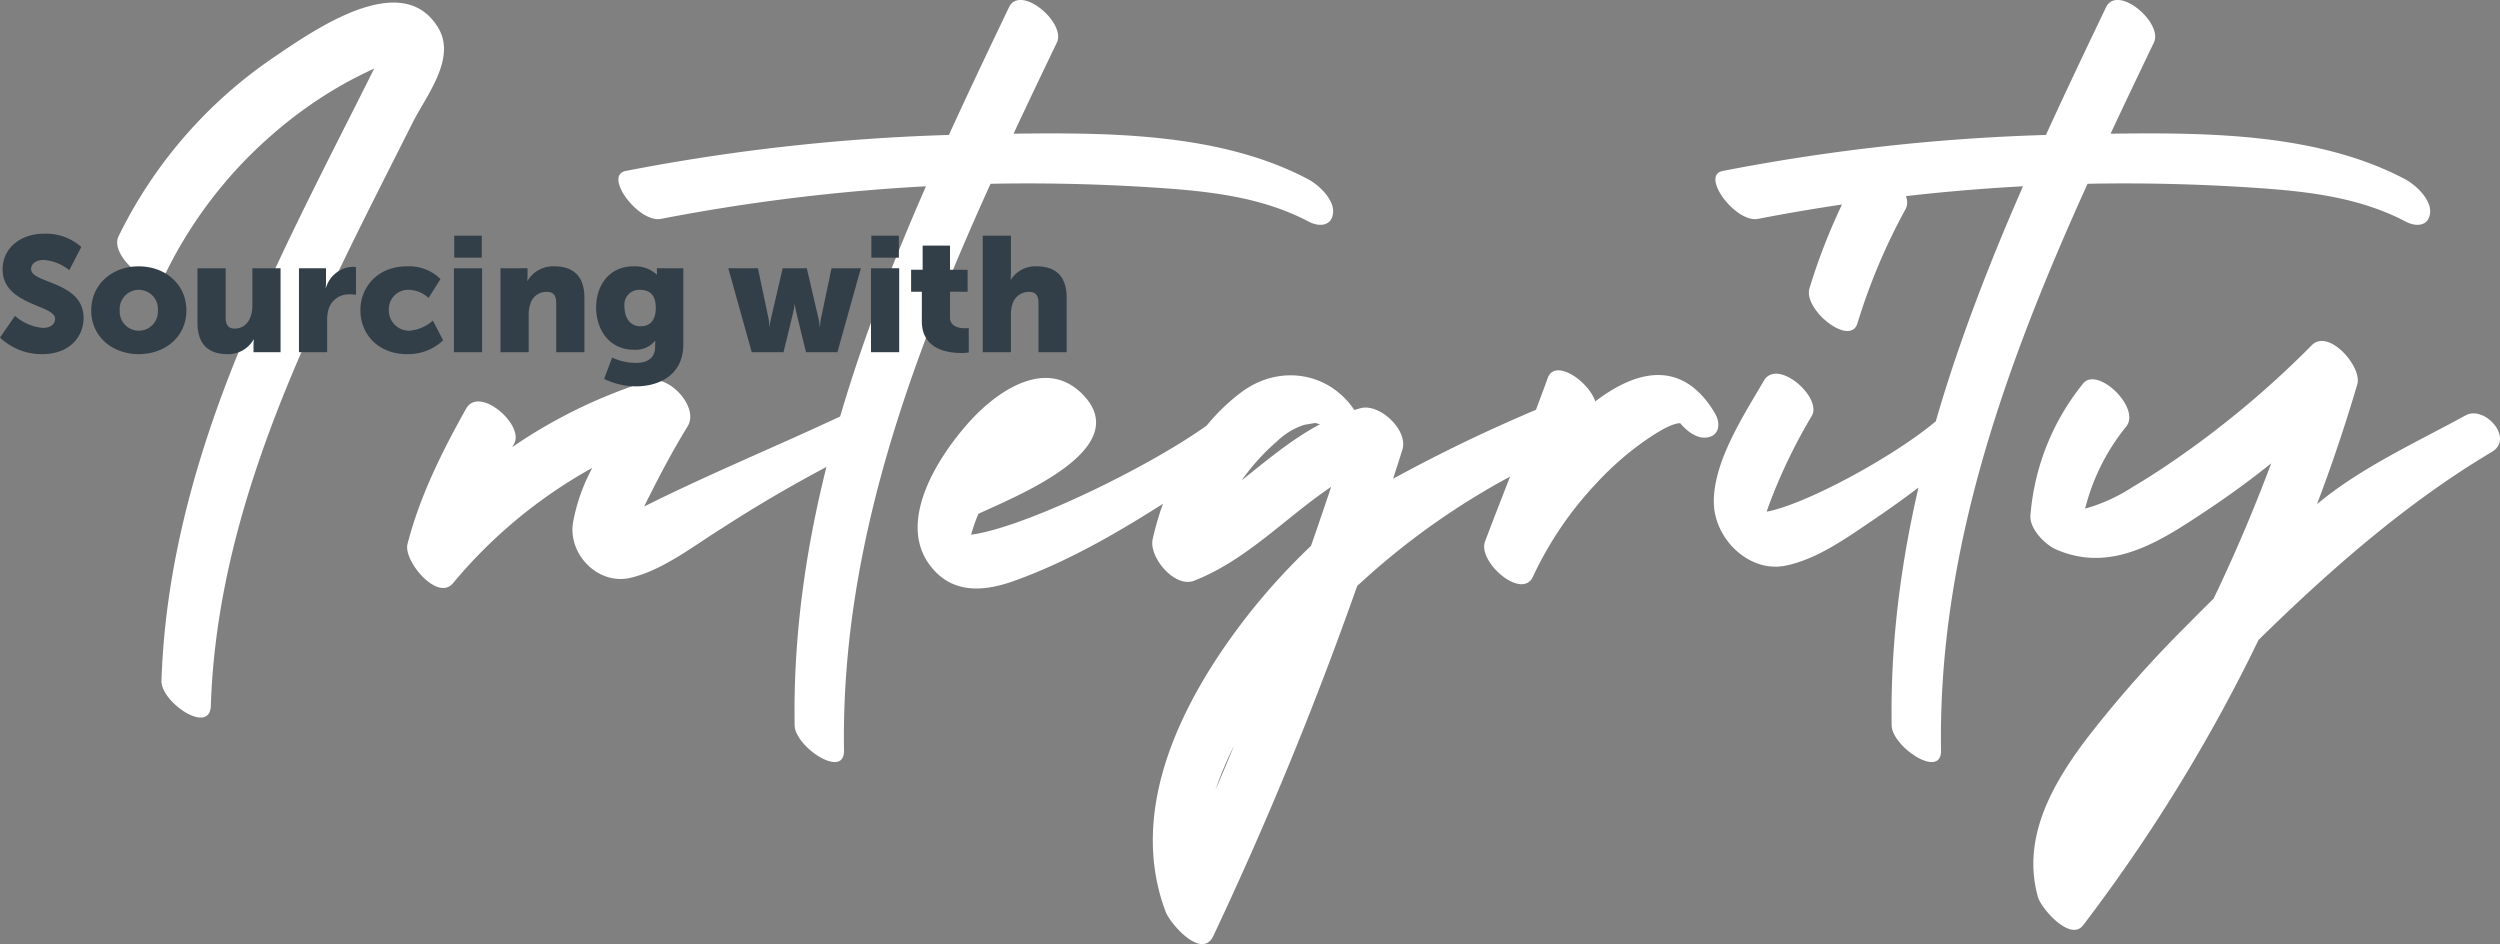
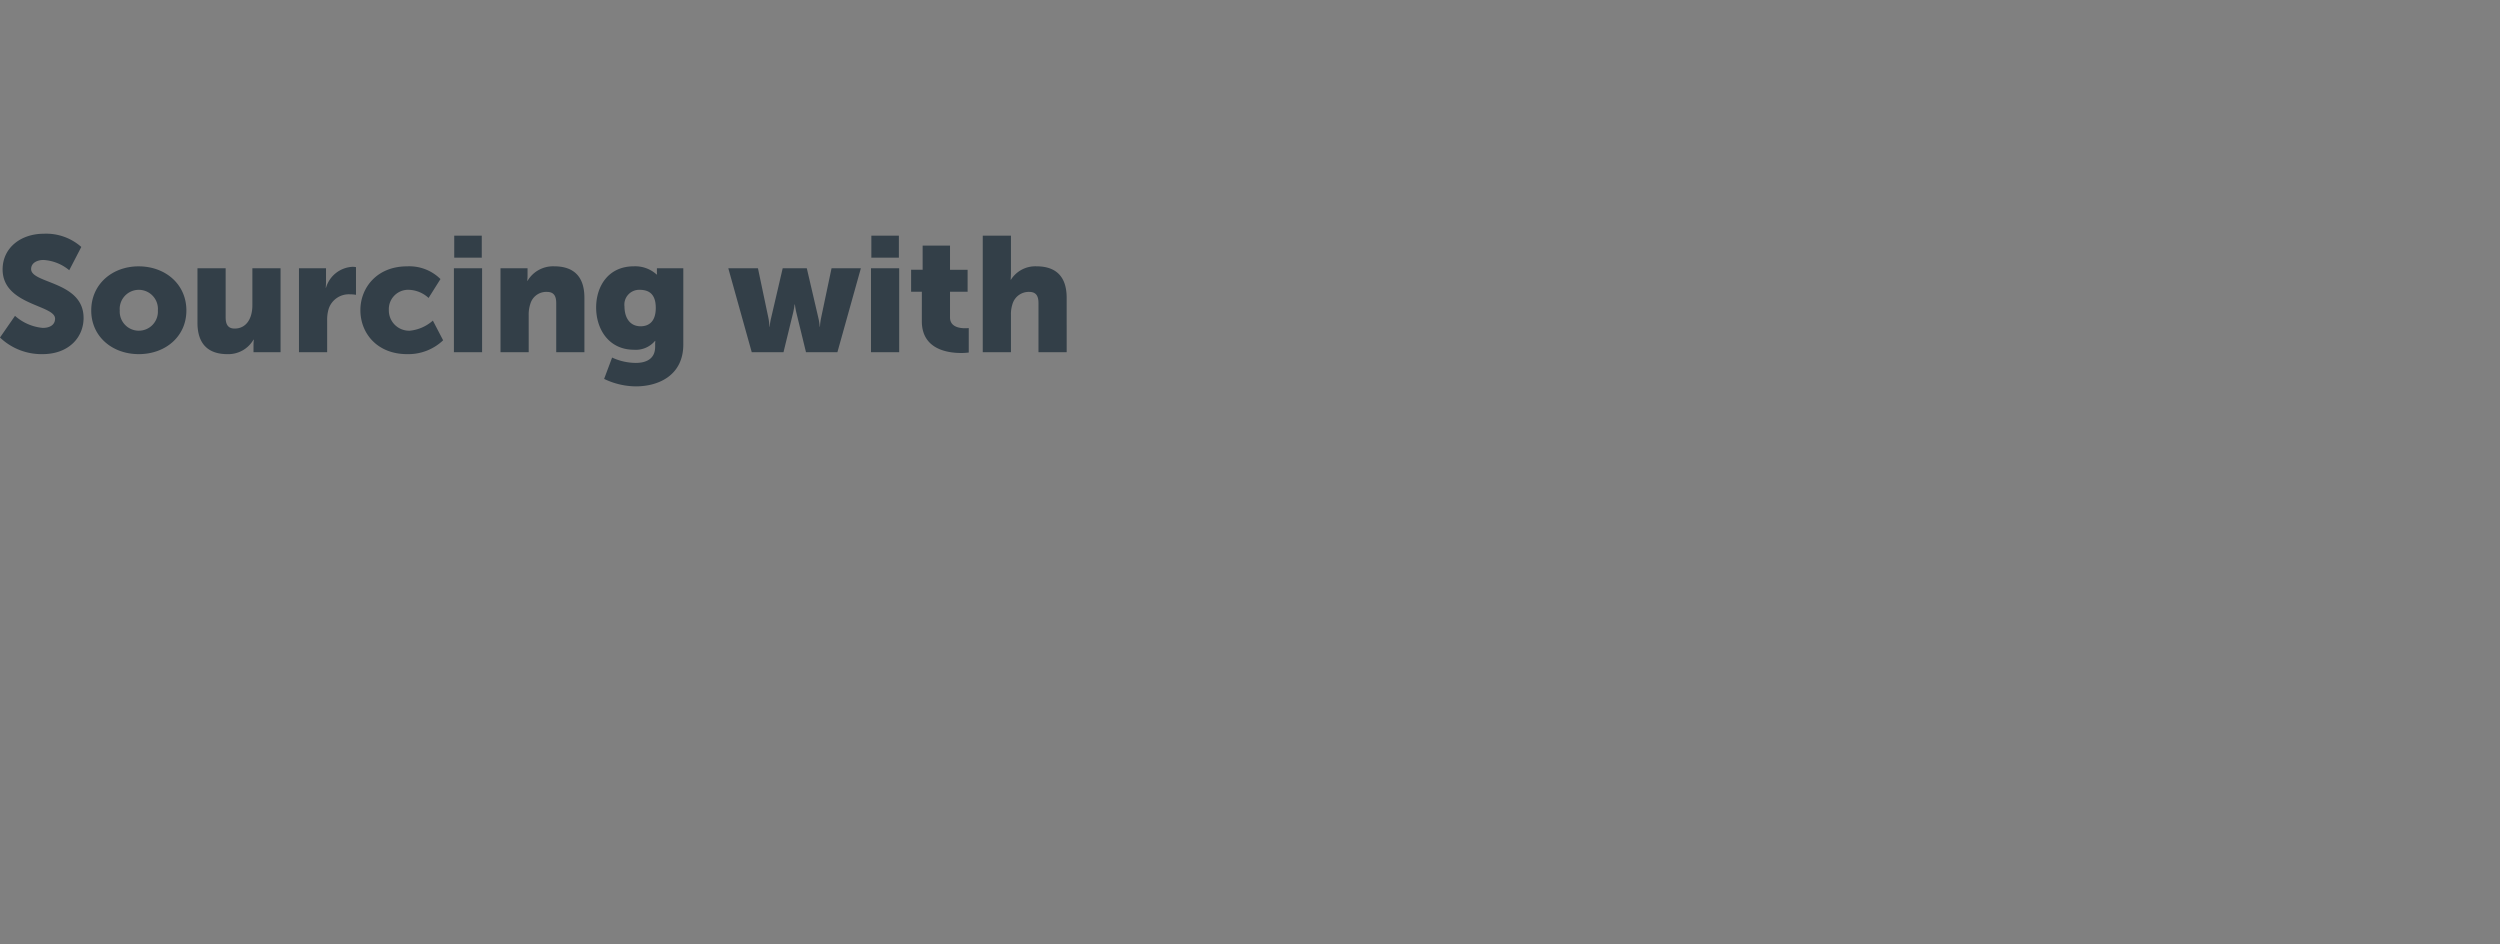
<svg xmlns="http://www.w3.org/2000/svg" width="368.268" height="139.072" viewBox="0 0 368.268 139.072">
  <rect x="0" y="0" width="368.268" height="139.072" fill="#808080" stroke="none" />
  <g id="Group_2909" data-name="Group 2909" transform="translate(9465.268 18593.115)">
-     <path id="Directory_Search" data-name="Directory Search" d="M51.294,1.211C45.913-7.728,32.638,1.8,26.826,5.734A67.775,67.775,0,0,0,4.2,31.949c-1.423,2.877,5.343,8.652,7.063,5.173a64.669,64.669,0,0,1,15.6-20.184,62.765,62.765,0,0,1,10.427-7.4c1.493-.837,3.023-1.6,4.576-2.314Q41,8.946,40.137,10.666c-2.062,4.1-4.14,8.185-6.188,12.288-3.984,7.979-7.87,16.014-11.317,24.241C15.927,63.2,11.1,79.971,10.529,97.4c-.1,3.129,7.13,8.079,7.272,3.686.805-24.79,10.774-47.8,21.6-69.715,2.673-5.412,5.415-10.789,8.127-16.181C49.539,11.19,54.013,5.73,51.294,1.211ZM110.867,58.3c-9.366,4.413-19.734,8.668-29.24,13.436,1.976-3.991,4.02-7.923,6.412-11.815,1.725-2.808-2.739-7.648-5.759-6.7A75.055,75.055,0,0,0,62.2,62.981c.094-.168.185-.339.279-.5,1.551-2.756-5.137-8.6-7.063-5.173-3.531,6.273-6.861,12.973-8.646,19.969-.623,2.442,4.414,8.5,6.7,5.759a72.124,72.124,0,0,1,20.53-17,27.158,27.158,0,0,0-2.851,8.091c-.725,4.684,3.718,9.219,8.448,8.115,4.816-1.123,9.409-4.772,13.535-7.331a204.121,204.121,0,0,1,20.4-11.59c3.472-1.636.266-6.4-2.675-5.016ZM179.4,23.5c-12.784-6.731-28.855-6.87-43.354-6.684,2.11-4.51,4.252-8.989,6.386-13.438,1.392-2.9-5.39-8.662-7.063-5.173C132.4,4.416,129.41,10.675,126.525,17a294.7,294.7,0,0,0-47.594,5.3c-3.389.655,1.9,7.7,5.173,7.063a286.3,286.3,0,0,1,39.042-4.8C112.1,49.809,103.345,76.1,103.8,103.981c.051,3.123,7.342,8.02,7.272,3.686-.474-29.374,9.585-57,21.583-83.469.137,0,.273-.009.41-.012q11.726-.209,23.444.547c7.928.515,15.9,1.286,23.035,5.044,1.516.8,3.378.674,3.569-1.292.194-2.008-2.145-4.158-3.7-4.978ZM165.8,58.847c-8.09,6.254-27.872,15.975-36,17.039a22.632,22.632,0,0,1,1.073-3.075c.012-.006.026-.009.038-.015,4.925-2.357,23.144-9.4,15.4-17.492-5.387-5.628-12.589-.64-16.651,3.819-4.488,4.927-10.9,14.634-5.948,21.244,3.194,4.262,7.836,3.954,12.35,2.349,12.283-4.369,23.632-12.478,34.45-19.539C173.153,61.454,168.662,56.634,165.8,58.847Zm47.694-1.564a230.08,230.08,0,0,0-21.536,10.362c.455-1.428.925-2.851,1.369-4.283.891-2.875-3.339-6.833-6.118-6.118-.325.084-.644.175-.963.271-3.739-5.573-11.038-6.792-16.636-2.622-6.815,5.076-11.251,13.5-13.068,21.647-.589,2.639,3.227,7.25,6.118,6.118,7.685-3.008,13.451-9.283,20.172-13.823q-1.45,4.36-2.97,8.7a94.65,94.65,0,0,0-9.715,10.74c-9.2,11.934-17.4,28.005-11.7,43.141.669,1.778,5.338,7.157,7.031,3.574a546.835,546.835,0,0,0,21.186-51.544A108.479,108.479,0,0,1,216.93,63.557C220.414,62.007,216.478,55.956,213.494,57.283Zm-43.841,10.6c.108-.148.206-.3.316-.448a32.324,32.324,0,0,1,4.924-5.342,10.3,10.3,0,0,1,4.017-2.4l1.575-.266c.3.081.531.138.718.179C177.032,61.823,173.378,64.907,169.652,67.886ZM165.777,113.5a50.6,50.6,0,0,1,2.77-6.541C167.635,109.147,166.717,111.331,165.777,113.5Zm73.6-55.492c-4.727-7.939-11.4-6.517-17.637-1.758-1-3-5.943-6.378-7-3.451-2.934,8.086-6.205,16.045-9.242,24.092-1.124,2.978,5.433,8.706,7.063,5.174a52.26,52.26,0,0,1,9.3-13.712,45.3,45.3,0,0,1,5.554-5.109c1.007-.77,5-3.785,6.83-3.784,1.02,1.192,2.392,2.258,3.841,2.117C240,61.4,240.273,59.523,239.373,58.012Zm32.663,1.056c-6.383,5.407-19.516,12.44-25.062,13.43.206-.594.417-1.186.645-1.772a80.894,80.894,0,0,1,6.012-12.344c1.581-2.723-5.085-8.579-7.064-5.173-2.949,5.08-7.515,12-7.364,18.062.131,5.289,5.216,10.257,10.553,9.181,4.682-.944,9.1-4.151,12.981-6.77a159.658,159.658,0,0,0,13.886-10.57C279.176,60.949,274.742,56.776,272.036,59.068Zm-11.681-14.31a88.878,88.878,0,0,1,7.1-16.849c1.525-2.783-5.181-8.61-7.063-5.173a88.932,88.932,0,0,0-7.1,16.849c-.962,3.153,5.992,8.682,7.063,5.173ZM341,23.5c-12.784-6.731-28.855-6.87-43.354-6.684,2.11-4.51,4.252-8.989,6.386-13.438,1.392-2.9-5.39-8.662-7.063-5.173C294,4.416,291.01,10.675,288.125,17a294.7,294.7,0,0,0-47.594,5.3c-3.389.655,1.9,7.7,5.173,7.063a286.3,286.3,0,0,1,39.042-4.8C273.7,49.809,264.945,76.1,265.4,103.981c.051,3.123,7.342,8.02,7.272,3.686-.474-29.374,9.585-57,21.583-83.469.137,0,.273-.009.41-.012q11.726-.209,23.444.547c7.928.515,15.9,1.286,23.035,5.044,1.516.8,3.378.674,3.569-1.292.194-2.008-2.145-4.158-3.7-4.978Zm8.954,34.8c-6.992,3.856-15.4,7.652-21.9,13.086q3.3-8.7,5.939-17.66c.755-2.571-4.225-8.256-6.7-5.76a140.13,140.13,0,0,1-16.8,14.5c-3.09,2.256-6.267,4.431-9.564,6.374a25.533,25.533,0,0,1-7.03,3.208,31.1,31.1,0,0,1,6.046-12.084c2.225-2.761-4.253-8.941-6.345-6.345a35.248,35.248,0,0,0-7.756,19.424c-.171,1.937,2.126,4.274,3.7,4.978,8.327,3.712,15.738-1.357,22.59-5.928q4.742-3.162,9.178-6.721-3.8,10.157-8.487,19.929-1.952,1.922-3.867,3.865a171.089,171.089,0,0,0-14.824,16.759c-5.1,6.751-9.6,14.639-7.192,23.322.454,1.641,4.765,6.661,6.672,4.159a246.47,246.47,0,0,0,25.835-42.027C329.91,81.124,341.218,71.18,353.8,63.7c3.372-2.006-1.069-6.922-3.84-5.395Z" transform="translate(-9452.012 -18590.236)" fill="#fff" />
    <path id="Path_26648" data-name="Path 26648" d="M.744,20.84a8.859,8.859,0,0,0,6.264,2.448c3.864,0,6.048-2.472,6.048-5.328,0-5.424-7.728-5.04-7.728-7.2,0-.96.96-1.344,1.824-1.344a6.548,6.548,0,0,1,3.792,1.512L12.72,7.5A7.784,7.784,0,0,0,7.2,5.552c-3.408,0-6.072,2.088-6.072,5.256,0,5.28,7.728,5.208,7.728,7.248,0,1.032-.936,1.368-1.8,1.368a7.111,7.111,0,0,1-4.1-1.776Zm13.44-3.984c0,3.864,3.12,6.432,7.008,6.432S28.2,20.72,28.2,16.856c0-3.888-3.12-6.5-7.032-6.5C17.3,10.352,14.184,12.968,14.184,16.856Zm4.2,0a2.817,2.817,0,1,1,5.616,0,2.813,2.813,0,1,1-5.616,0Zm11.448,1.8c0,3.48,1.944,4.632,4.392,4.632a4.284,4.284,0,0,0,3.864-2.136h.048a6.54,6.54,0,0,0-.048.768V23h3.984V10.64H37.92v5.472c0,1.848-.84,3.408-2.616,3.408-.864,0-1.32-.48-1.32-1.632V10.64H29.832ZM44.784,23h4.152V18.32a5.6,5.6,0,0,1,.216-1.68,3.12,3.12,0,0,1,3.192-2.16,4.418,4.418,0,0,1,.84.072v-4.08a2.806,2.806,0,0,0-.48-.048A4.29,4.29,0,0,0,48.768,13.5H48.72a6.54,6.54,0,0,0,.048-.768V10.64H44.784Zm9.048-6.192c0,3.408,2.472,6.48,6.888,6.48a7.436,7.436,0,0,0,5.3-2.04l-1.512-2.9a6.034,6.034,0,0,1-3.384,1.488,2.987,2.987,0,0,1-3.1-3.072,2.842,2.842,0,0,1,2.952-2.952,4.5,4.5,0,0,1,2.9,1.2l1.752-2.784a6.514,6.514,0,0,0-4.92-1.872C56.28,10.352,53.832,13.5,53.832,16.808ZM67.656,9.08h4.056V5.84H67.656ZM67.608,23H71.76V10.64H67.608Zm6.864,0h4.152V17.528a4.964,4.964,0,0,1,.24-1.632,2.432,2.432,0,0,1,2.448-1.776c.912,0,1.368.48,1.368,1.632V23h4.152V14.984c0-3.48-1.944-4.632-4.44-4.632a4.361,4.361,0,0,0-3.936,2.136h-.048a6.541,6.541,0,0,0,.048-.768V10.64H74.472Zm16.44.792-1.176,3.144a10.934,10.934,0,0,0,4.68,1.1c3.384,0,6.984-1.656,6.984-6.168V10.64H97.512v.624a2.008,2.008,0,0,0,.024.288h-.072a4.687,4.687,0,0,0-3.36-1.2c-3.744,0-5.544,2.928-5.544,6.072,0,3.168,1.848,6.216,5.568,6.216a3.678,3.678,0,0,0,3.1-1.3h.048s-.024.312-.024.456v.408c0,1.824-1.368,2.376-2.856,2.376A8.392,8.392,0,0,1,90.912,23.792Zm4.2-4.608c-1.656,0-2.376-1.368-2.376-2.9a2.181,2.181,0,0,1,2.208-2.472c1.248,0,2.4.48,2.4,2.664C97.344,18.632,96.192,19.184,95.112,19.184ZM111.48,23h4.68l1.392-5.712a11.334,11.334,0,0,0,.24-1.32h.048a11.335,11.335,0,0,0,.24,1.32L119.472,23H124.1l3.456-12.36h-4.32l-1.536,7.3a8.546,8.546,0,0,0-.168,1.3h-.048a7.152,7.152,0,0,0-.192-1.3l-1.7-7.3H116.04l-1.7,7.3a8.813,8.813,0,0,0-.216,1.3h-.048a6.971,6.971,0,0,0-.144-1.3l-1.536-7.3h-4.368ZM129.1,9.08h4.056V5.84H129.1ZM129.048,23H133.2V10.64h-4.152Zm7.488-4.56c0,4.152,3.816,4.68,5.784,4.68a7.991,7.991,0,0,0,1.128-.072v-3.6s-.216.024-.552.024c-.792,0-2.208-.192-2.208-1.584V14.1h2.592v-3.24h-2.592V7.3h-4.032v3.552h-1.7V14.1h1.584ZM145.512,23h4.152V17.528a4.776,4.776,0,0,1,.216-1.584,2.494,2.494,0,0,1,2.472-1.824c.912,0,1.368.48,1.368,1.632V23h4.152V14.984c0-3.48-1.944-4.632-4.44-4.632a4.245,4.245,0,0,0-3.768,1.968h-.048s.048-.432.048-1.056V5.84h-4.152Z" transform="translate(-9466.012 -18564.236)" fill="#333f48" />
  </g>
</svg>